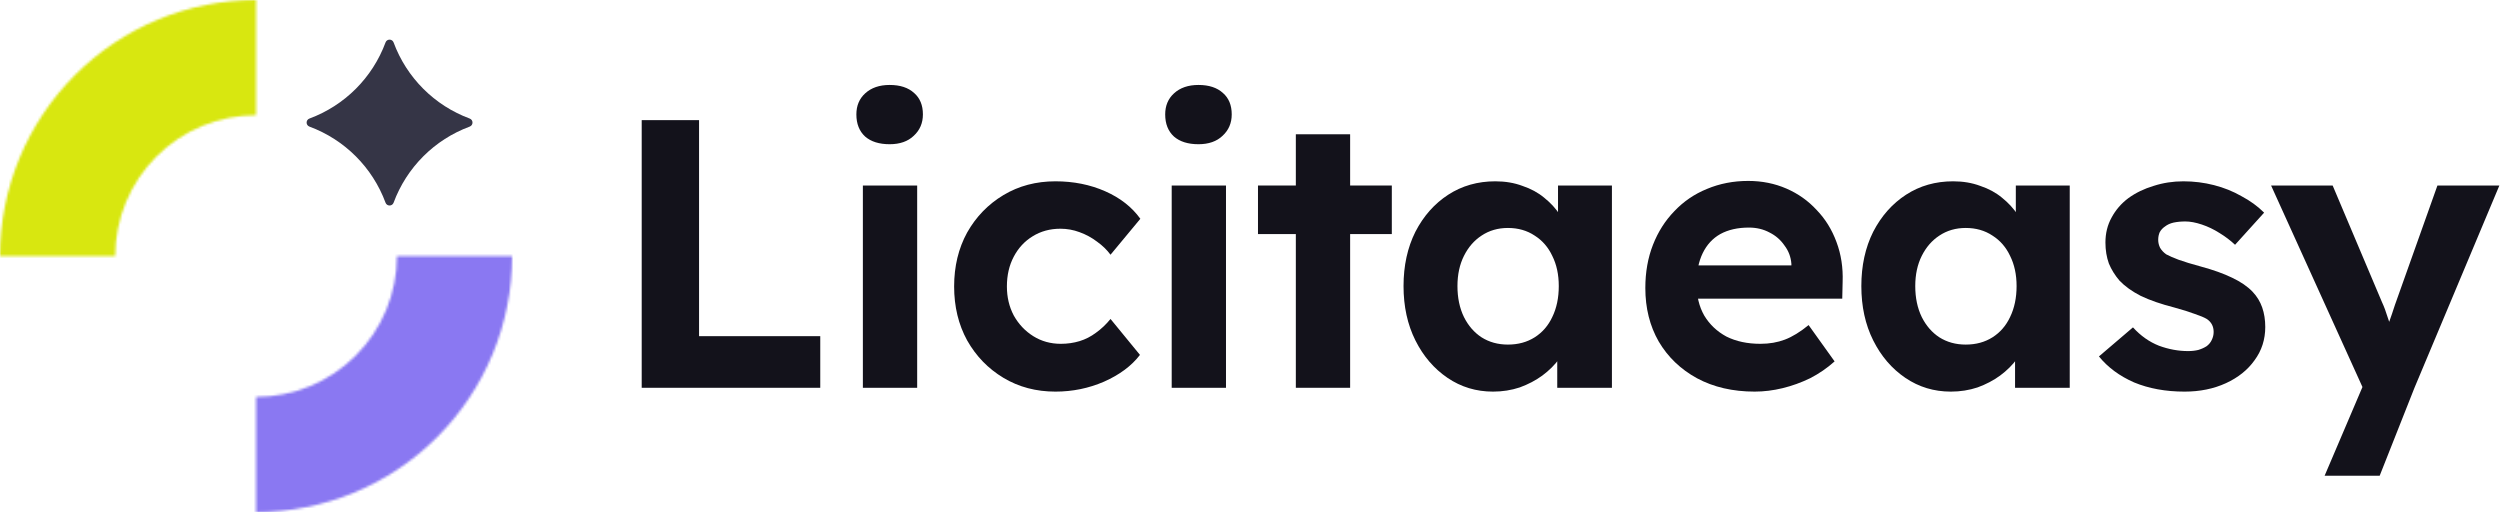
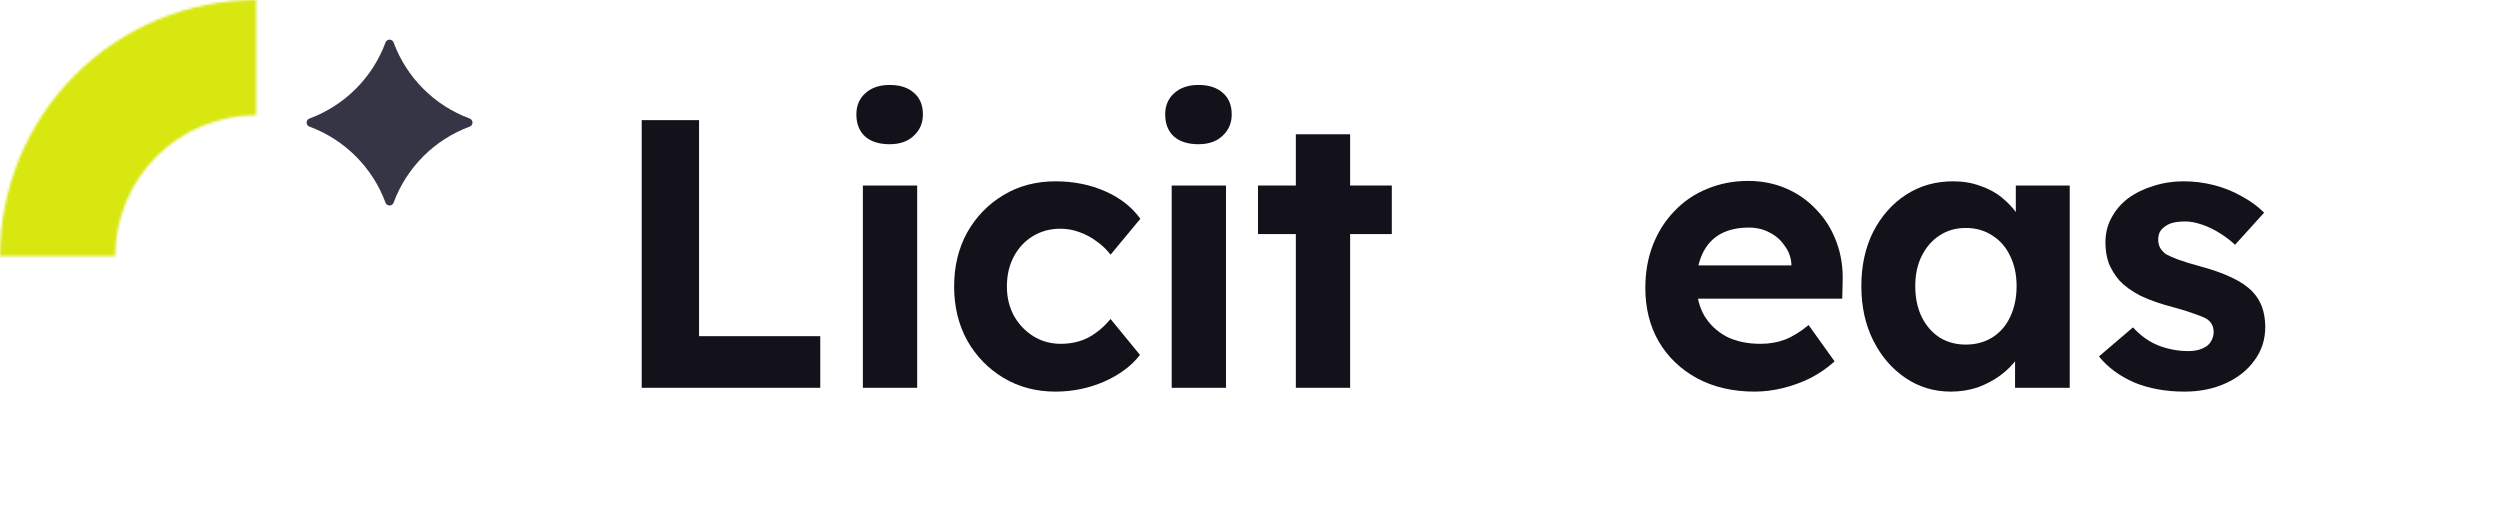
<svg xmlns="http://www.w3.org/2000/svg" width="1030" height="211" viewBox="0 0 1030 211" fill="none">
-   <path d="M957.743 196L976.017 153.151L976.332 166.068L935.688 76.431H961.051L981.373 124.479C982.214 126.265 983.001 128.365 983.736 130.781C984.577 133.091 985.259 135.297 985.784 137.397L982.004 139.13C982.739 137.345 983.474 135.297 984.209 132.986C985.049 130.676 985.889 128.208 986.73 125.582L1004.22 76.431H1029.74L994.764 159.767L980.428 196H957.743Z" fill="#13121B" />
  <path d="M900.048 161.344C892.277 161.344 885.345 160.083 879.254 157.563C873.268 154.937 868.437 151.366 864.761 146.85L878.781 134.878C881.932 138.344 885.503 140.864 889.494 142.439C893.485 143.91 897.475 144.645 901.466 144.645C903.042 144.645 904.459 144.487 905.72 144.172C907.085 143.752 908.24 143.227 909.185 142.597C910.131 141.862 910.813 141.022 911.233 140.076C911.758 139.026 912.021 137.924 912.021 136.768C912.021 134.458 911.076 132.672 909.185 131.412C908.135 130.782 906.507 130.099 904.302 129.364C902.096 128.524 899.261 127.631 895.795 126.686C890.439 125.321 885.87 123.745 882.09 121.96C878.414 120.07 875.473 117.969 873.268 115.659C871.377 113.453 869.907 111.09 868.857 108.57C867.911 105.944 867.439 103.056 867.439 99.905C867.439 96.124 868.279 92.711 869.959 89.665C871.64 86.515 873.95 83.837 876.891 81.631C879.937 79.426 883.402 77.745 887.288 76.59C891.174 75.33 895.27 74.7 899.576 74.7C903.882 74.7 908.083 75.225 912.179 76.275C916.274 77.325 920.055 78.848 923.521 80.844C927.092 82.734 930.19 84.992 932.816 87.618L920.843 100.85C918.953 99.065 916.8 97.437 914.384 95.967C912.074 94.496 909.658 93.341 907.137 92.501C904.617 91.661 902.359 91.241 900.364 91.241C898.578 91.241 896.95 91.398 895.48 91.713C894.115 92.028 892.959 92.554 892.014 93.289C891.069 93.919 890.334 94.707 889.809 95.652C889.389 96.597 889.179 97.647 889.179 98.802C889.179 99.958 889.441 101.06 889.966 102.111C890.596 103.161 891.437 104.054 892.487 104.789C893.642 105.419 895.322 106.154 897.528 106.994C899.838 107.834 902.937 108.78 906.822 109.83C911.864 111.195 916.117 112.718 919.583 114.398C923.153 116.079 925.989 118.022 928.09 120.227C929.875 122.118 931.188 124.271 932.028 126.686C932.868 129.102 933.288 131.78 933.288 134.72C933.288 139.866 931.818 144.435 928.877 148.426C926.042 152.417 922.103 155.567 917.062 157.878C912.021 160.188 906.35 161.344 900.048 161.344Z" fill="#13121B" />
  <path d="M803.737 161.344C796.806 161.344 790.557 159.453 784.99 155.672C779.424 151.892 775.013 146.745 771.758 140.234C768.502 133.723 766.874 126.266 766.874 117.864C766.874 109.462 768.502 102.006 771.758 95.494C775.118 88.983 779.634 83.889 785.306 80.213C790.977 76.538 797.436 74.7 804.682 74.7C808.778 74.7 812.507 75.33 815.867 76.59C819.333 77.745 822.326 79.373 824.847 81.474C827.472 83.574 829.678 85.99 831.463 88.72C833.248 91.451 834.509 94.391 835.244 97.542L830.518 96.754V76.433H852.73V159.768H830.203V139.761L835.244 139.289C834.404 142.229 833.038 145.013 831.148 147.638C829.258 150.264 826.895 152.627 824.059 154.727C821.328 156.723 818.23 158.35 814.765 159.611C811.299 160.766 807.623 161.344 803.737 161.344ZM809.881 141.967C814.082 141.967 817.758 140.969 820.908 138.974C824.059 136.978 826.475 134.195 828.155 130.624C829.94 126.949 830.833 122.695 830.833 117.864C830.833 113.138 829.94 108.99 828.155 105.419C826.475 101.848 824.059 99.065 820.908 97.07C817.758 94.969 814.082 93.919 809.881 93.919C805.785 93.919 802.162 94.969 799.011 97.07C795.965 99.065 793.55 101.848 791.764 105.419C789.979 108.99 789.086 113.138 789.086 117.864C789.086 122.695 789.979 126.949 791.764 130.624C793.55 134.195 795.965 136.978 799.011 138.974C802.162 140.969 805.785 141.967 809.881 141.967Z" fill="#13121B" />
  <path d="M722.932 161.342C713.9 161.342 705.971 159.504 699.144 155.829C692.423 152.153 687.171 147.112 683.391 140.705C679.715 134.299 677.877 126.947 677.877 118.65C677.877 112.139 678.927 106.205 681.028 100.849C683.128 95.493 686.069 90.872 689.85 86.986C693.63 82.995 698.094 79.95 703.24 77.849C708.491 75.644 714.162 74.541 720.254 74.541C725.925 74.541 731.176 75.591 736.007 77.692C740.838 79.792 744.987 82.733 748.452 86.513C752.023 90.189 754.754 94.6 756.644 99.746C758.535 104.787 759.375 110.249 759.165 116.13L759.007 123.061H692.055L688.432 109.356H740.576L738.055 112.191V108.726C737.845 105.89 736.9 103.37 735.219 101.164C733.644 98.854 731.596 97.068 729.076 95.808C726.555 94.443 723.719 93.76 720.569 93.76C715.948 93.76 712.009 94.653 708.754 96.438C705.603 98.223 703.187 100.849 701.507 104.315C699.827 107.781 698.987 111.981 698.987 116.918C698.987 121.959 700.037 126.317 702.137 129.993C704.343 133.669 707.388 136.557 711.274 138.657C715.265 140.653 719.939 141.65 725.295 141.65C728.971 141.65 732.331 141.073 735.377 139.918C738.423 138.762 741.678 136.767 745.144 133.931L755.856 148.897C752.811 151.628 749.45 153.938 745.774 155.829C742.098 157.614 738.318 158.979 734.432 159.924C730.546 160.87 726.713 161.342 722.932 161.342Z" fill="#13121B" />
-   <path d="M615.12 161.344C608.189 161.344 601.94 159.453 596.374 155.672C590.808 151.892 586.397 146.745 583.141 140.234C579.885 133.723 578.257 126.266 578.257 117.864C578.257 109.462 579.885 102.006 583.141 95.494C586.502 88.983 591.018 83.889 596.689 80.213C602.36 76.538 608.819 74.7 616.066 74.7C620.161 74.7 623.89 75.33 627.251 76.59C630.716 77.745 633.709 79.373 636.23 81.474C638.856 83.574 641.061 85.99 642.846 88.72C644.632 91.451 645.892 94.391 646.627 97.542L641.901 96.754V76.433H664.114V159.768H641.586V139.761L646.627 139.289C645.787 142.229 644.422 145.013 642.531 147.638C640.641 150.264 638.278 152.627 635.442 154.727C632.712 156.723 629.614 158.35 626.148 159.611C622.682 160.766 619.006 161.344 615.12 161.344ZM621.264 141.967C625.465 141.967 629.141 140.969 632.292 138.974C635.442 136.978 637.858 134.195 639.538 130.624C641.324 126.949 642.216 122.695 642.216 117.864C642.216 113.138 641.324 108.99 639.538 105.419C637.858 101.848 635.442 99.065 632.292 97.07C629.141 94.969 625.465 93.919 621.264 93.919C617.168 93.919 613.545 94.969 610.394 97.07C607.349 99.065 604.933 101.848 603.148 105.419C601.362 108.99 600.47 113.138 600.47 117.864C600.47 122.695 601.362 126.949 603.148 130.624C604.933 134.195 607.349 136.978 610.394 138.974C613.545 140.969 617.168 141.967 621.264 141.967Z" fill="#13121B" />
  <path d="M533.884 159.768V55.322H556.254V159.768H533.884ZM518.289 96.439V76.432H573.426V96.439H518.289Z" fill="#13121B" />
  <path d="M482.739 159.767V76.431H505.109V159.767H482.739ZM493.766 59.418C489.46 59.418 486.099 58.368 483.684 56.267C481.268 54.062 480.061 51.016 480.061 47.13C480.061 43.559 481.268 40.671 483.684 38.466C486.204 36.155 489.565 35 493.766 35C498.072 35 501.433 36.103 503.848 38.308C506.264 40.409 507.472 43.349 507.472 47.13C507.472 50.701 506.211 53.642 503.691 55.952C501.275 58.263 497.967 59.418 493.766 59.418Z" fill="#13121B" />
  <path d="M434.849 161.344C426.867 161.344 419.726 159.453 413.424 155.672C407.123 151.892 402.135 146.745 398.459 140.234C394.888 133.723 393.103 126.318 393.103 118.022C393.103 109.725 394.888 102.321 398.459 95.809C402.135 89.298 407.123 84.152 413.424 80.371C419.726 76.59 426.867 74.7 434.849 74.7C442.306 74.7 449.132 76.065 455.329 78.796C461.525 81.526 466.356 85.307 469.822 90.138L457.534 104.946C456.064 102.951 454.226 101.165 452.02 99.59C449.815 97.91 447.399 96.597 444.774 95.652C442.253 94.707 439.628 94.234 436.897 94.234C432.591 94.234 428.758 95.284 425.397 97.385C422.141 99.38 419.568 102.163 417.678 105.734C415.787 109.305 414.842 113.401 414.842 118.022C414.842 122.433 415.787 126.423 417.678 129.994C419.673 133.565 422.351 136.401 425.712 138.501C429.073 140.602 432.854 141.652 437.055 141.652C439.785 141.652 442.358 141.284 444.774 140.549C447.189 139.814 449.447 138.659 451.548 137.083C453.753 135.508 455.749 133.618 457.534 131.412L469.664 146.22C466.199 150.736 461.262 154.412 454.856 157.248C448.555 159.978 441.886 161.344 434.849 161.344Z" fill="#13121B" />
  <path d="M355.505 159.767V76.431H377.875V159.767H355.505ZM366.532 59.418C362.226 59.418 358.865 58.368 356.45 56.267C354.034 54.062 352.827 51.016 352.827 47.13C352.827 43.559 354.034 40.671 356.45 38.466C358.971 36.155 362.331 35 366.532 35C370.838 35 374.199 36.103 376.614 38.308C379.03 40.409 380.238 43.349 380.238 47.13C380.238 50.701 378.977 53.642 376.457 55.952C374.041 58.263 370.733 59.418 366.532 59.418Z" fill="#13121B" />
  <path d="M264.38 159.768V49.494H288.01V138.501H337.948V159.768H264.38Z" fill="#13121B" />
  <mask id="path-11-inside-1_3_4249" fill="white">
    <path d="M-6.03569e-06 105.5C-4.82449e-06 91.645 2.729 77.927 8.031 65.127C13.333 52.327 21.104 40.697 30.9 30.9C40.697 21.104 52.327 13.333 65.127 8.031C77.927 2.729 91.646 4.82449e-06 105.5 6.03569e-06L105.5 47.475C97.88 47.475 90.335 48.976 83.295 51.892C76.255 54.808 69.858 59.082 64.47 64.47C59.082 69.858 54.808 76.255 51.892 83.295C48.976 90.335 47.475 97.88 47.475 105.5L-6.03569e-06 105.5Z" />
  </mask>
  <path d="M-6.03569e-06 105.5C-4.82449e-06 91.645 2.729 77.927 8.031 65.127C13.333 52.327 21.104 40.697 30.9 30.9C40.697 21.104 52.327 13.333 65.127 8.031C77.927 2.729 91.646 4.82449e-06 105.5 6.03569e-06L105.5 47.475C97.88 47.475 90.335 48.976 83.295 51.892C76.255 54.808 69.858 59.082 64.47 64.47C59.082 69.858 54.808 76.255 51.892 83.295C48.976 90.335 47.475 97.88 47.475 105.5L-6.03569e-06 105.5Z" stroke="#D8E710" stroke-width="100" mask="url(#path-11-inside-1_3_4249)" />
  <mask id="path-12-inside-2_3_4249" fill="white">
-     <path d="M211 105.5C211 119.354 208.271 133.073 202.969 145.873C197.667 158.673 189.896 170.303 180.1 180.1C170.303 189.896 158.673 197.667 145.873 202.969C133.073 208.271 119.354 211 105.5 211L105.5 163.525C113.12 163.525 120.665 162.024 127.705 159.108C134.745 156.192 141.142 151.918 146.53 146.53C151.918 141.142 156.192 134.745 159.108 127.705C162.024 120.665 163.525 113.12 163.525 105.5L211 105.5Z" />
-   </mask>
+     </mask>
  <path d="M211 105.5C211 119.354 208.271 133.073 202.969 145.873C197.667 158.673 189.896 170.303 180.1 180.1C170.303 189.896 158.673 197.667 145.873 202.969C133.073 208.271 119.354 211 105.5 211L105.5 163.525C113.12 163.525 120.665 162.024 127.705 159.108C134.745 156.192 141.142 151.918 146.53 146.53C151.918 141.142 156.192 134.745 159.108 127.705C162.024 120.665 163.525 113.12 163.525 105.5L211 105.5Z" stroke="#8A78F2" stroke-width="100" mask="url(#path-12-inside-2_3_4249)" />
  <path d="M158.841 17.484C159.411 15.944 161.589 15.944 162.159 17.484C167.535 32.011 178.989 43.465 193.516 48.841C195.056 49.411 195.056 51.589 193.516 52.159C178.989 57.535 167.535 68.989 162.159 83.516C161.589 85.056 159.411 85.056 158.841 83.516C153.465 68.989 142.011 57.535 127.484 52.159C125.944 51.589 125.944 49.411 127.484 48.841C142.011 43.465 153.465 32.011 158.841 17.484Z" fill="#353546" />
</svg>